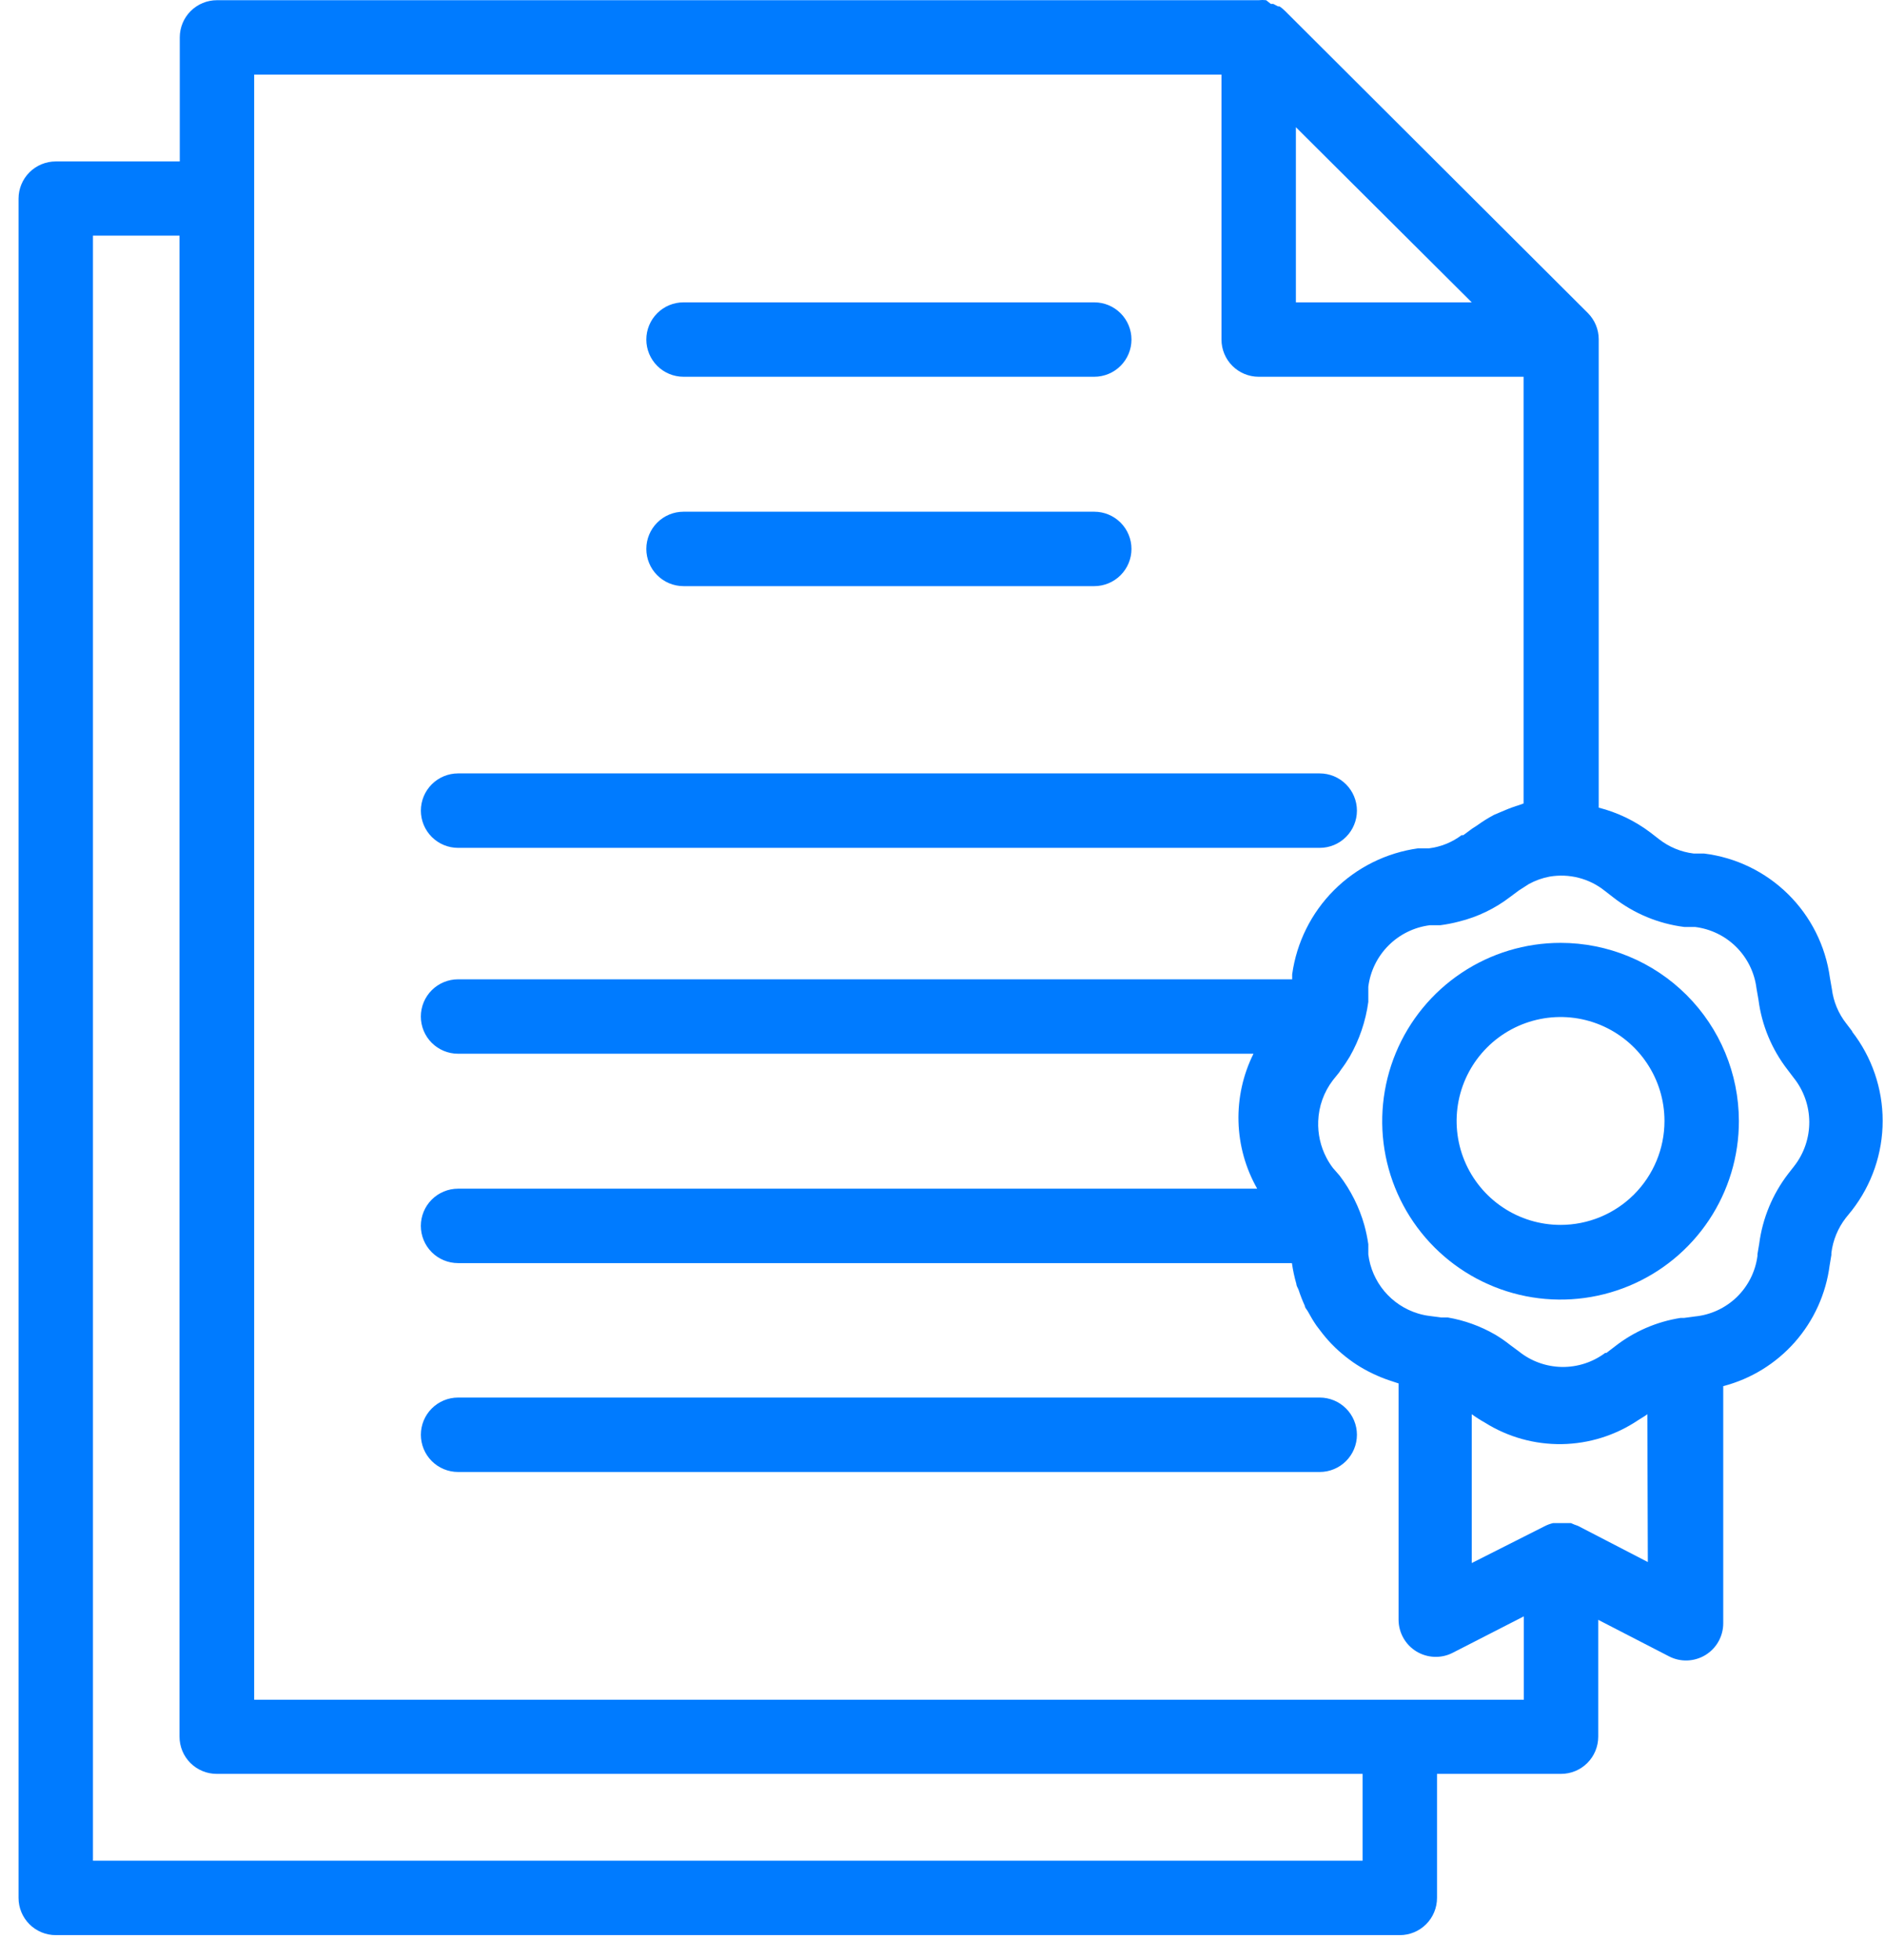
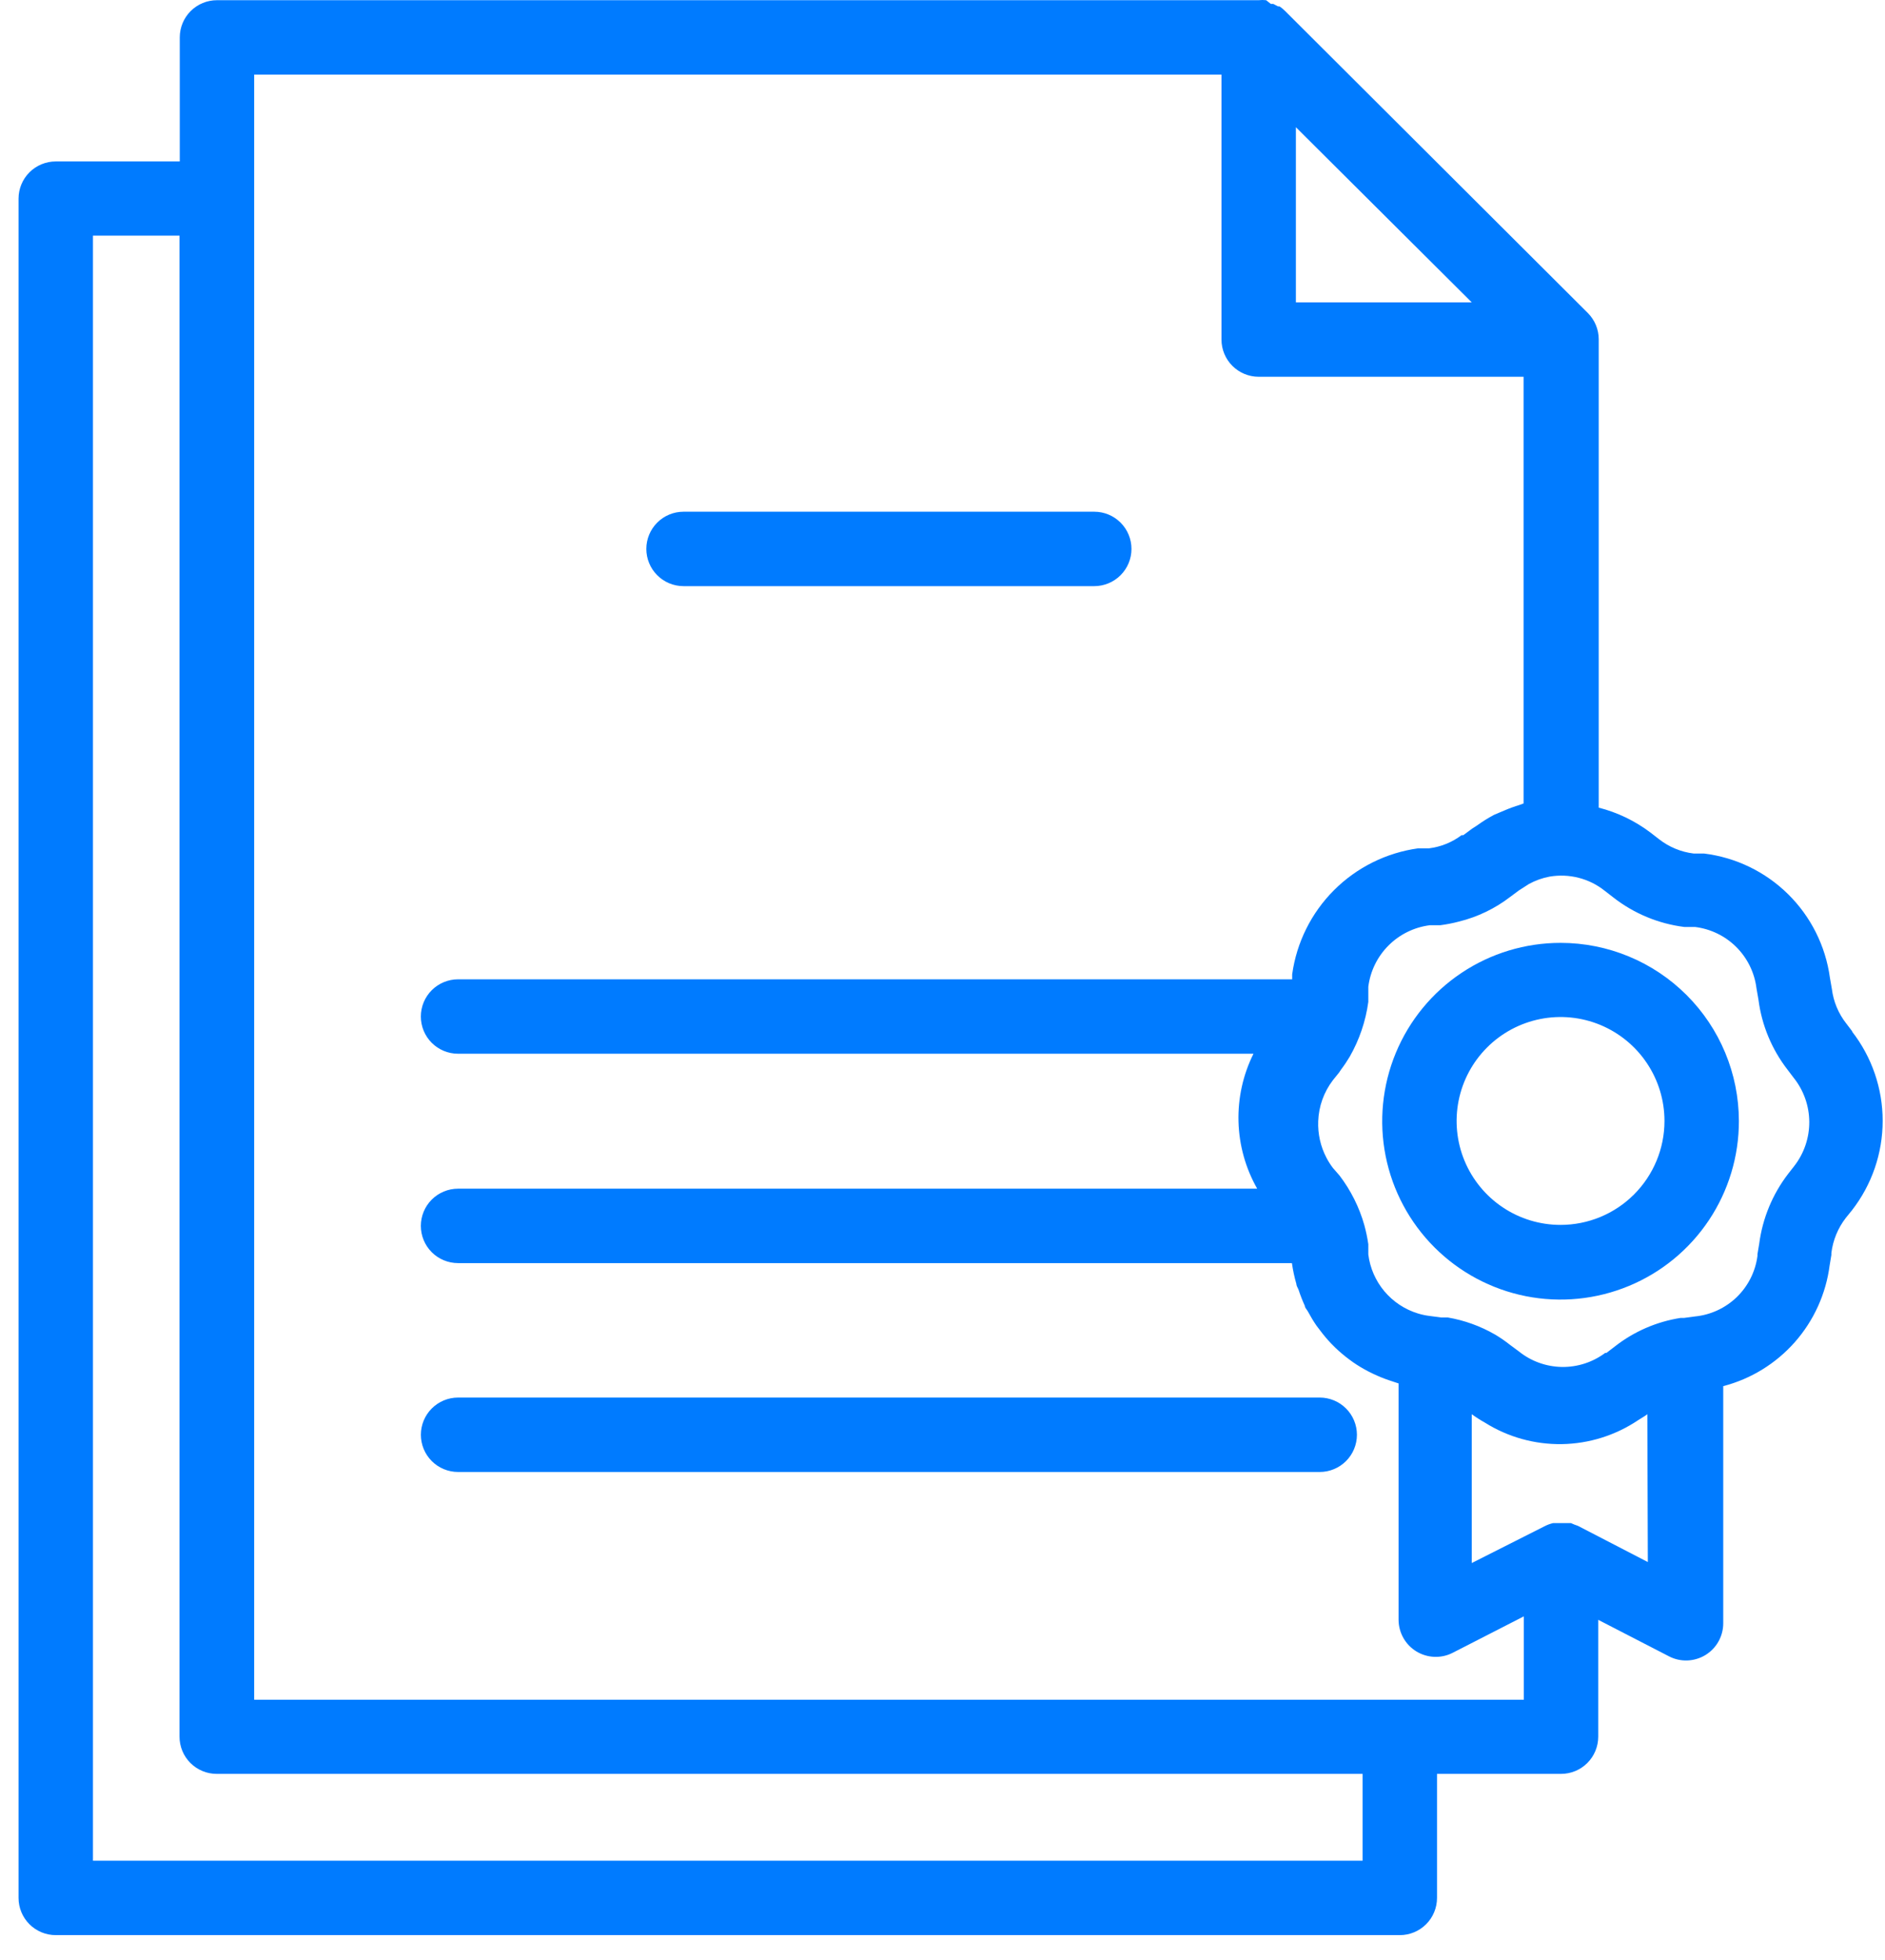
<svg xmlns="http://www.w3.org/2000/svg" width="76" height="79" viewBox="0 0 76 79" fill="none">
-   <path d="M18.469 34.178H53.209C53.607 34.178 53.988 34.02 54.269 33.738C54.551 33.457 54.709 33.075 54.709 32.678C54.709 32.28 54.551 31.898 54.269 31.617C53.988 31.336 53.607 31.177 53.209 31.177H18.469C18.071 31.177 17.689 31.336 17.408 31.617C17.127 31.898 16.969 32.28 16.969 32.678C16.969 33.075 17.127 33.457 17.408 33.738C17.689 34.02 18.071 34.178 18.469 34.178Z" fill="#007BFF" />
  <path d="M53.209 56.337H18.469C18.071 56.337 17.689 56.496 17.408 56.777C17.127 57.058 16.969 57.44 16.969 57.837C16.969 58.235 17.127 58.617 17.408 58.898C17.689 59.179 18.071 59.337 18.469 59.337H53.209C53.607 59.337 53.988 59.179 54.269 58.898C54.551 58.617 54.709 58.235 54.709 57.837C54.709 57.44 54.551 57.058 54.269 56.777C53.988 56.496 53.607 56.337 53.209 56.337Z" fill="#007BFF" />
-   <path d="M27.559 15.188H44.119C44.516 15.188 44.898 15.03 45.179 14.748C45.461 14.467 45.619 14.085 45.619 13.688C45.619 13.29 45.461 12.908 45.179 12.627C44.898 12.345 44.516 12.188 44.119 12.188H27.559C27.161 12.188 26.779 12.345 26.498 12.627C26.217 12.908 26.059 13.29 26.059 13.688C26.059 14.085 26.217 14.467 26.498 14.748C26.779 15.03 27.161 15.188 27.559 15.188V15.188Z" fill="#007BFF" />
  <path d="M27.559 23.628H44.119C44.516 23.628 44.898 23.47 45.179 23.188C45.461 22.907 45.619 22.525 45.619 22.128C45.619 21.73 45.461 21.348 45.179 21.067C44.898 20.786 44.516 20.628 44.119 20.628H27.559C27.161 20.628 26.779 20.786 26.498 21.067C26.217 21.348 26.059 21.73 26.059 22.128C26.059 22.525 26.217 22.907 26.498 23.188C26.779 23.47 27.161 23.628 27.559 23.628V23.628Z" fill="#007BFF" />
  <path d="M72.059 43.087L72.049 43.078L72.059 43.087Z" fill="#007BFF" />
  <path d="M74.688 41.587L74.438 41.258C74.122 40.856 73.921 40.375 73.858 39.867V39.867L73.778 39.407C73.603 38.132 73.01 36.95 72.093 36.045C71.176 35.141 69.986 34.565 68.708 34.407V34.407H68.288C67.777 34.345 67.293 34.145 66.888 33.828V33.828L66.538 33.557C65.918 33.089 65.211 32.749 64.458 32.557V13.678C64.458 13.28 64.299 12.899 64.018 12.617L51.818 0.448C51.748 0.377 51.671 0.313 51.588 0.258H51.528L51.338 0.158H51.238L51.048 0.008C50.948 -0.003 50.848 -0.003 50.748 0.008H8.748C8.35 0.008 7.969 0.166 7.687 0.447C7.406 0.728 7.248 1.11 7.248 1.508V6.508H2.248C1.85 6.508 1.469 6.666 1.187 6.947C0.906 7.228 0.748 7.61 0.748 8.008V76.507C0.748 76.905 0.906 77.287 1.187 77.568C1.469 77.85 1.85 78.007 2.248 78.007H56.438C56.836 78.007 57.217 77.85 57.499 77.568C57.78 77.287 57.938 76.905 57.938 76.507V71.507H62.938C63.336 71.507 63.717 71.35 63.999 71.068C64.28 70.787 64.438 70.405 64.438 70.007V65.297L67.288 66.767C67.516 66.886 67.772 66.944 68.029 66.935C68.286 66.926 68.537 66.851 68.757 66.718C68.977 66.584 69.159 66.396 69.285 66.172C69.411 65.948 69.478 65.695 69.478 65.438V55.877C70.597 55.586 71.603 54.967 72.368 54.099C73.132 53.231 73.62 52.154 73.768 51.008V51.008L73.838 50.587V50.508C73.901 49.994 74.102 49.507 74.418 49.097L74.668 48.788C75.47 47.757 75.906 46.488 75.906 45.182C75.906 43.877 75.47 42.608 74.668 41.578L74.688 41.587ZM52.248 5.128L59.338 12.188H52.248V5.128ZM54.938 75.007H3.748V9.498H7.238V70.007C7.238 70.405 7.396 70.787 7.677 71.068C7.959 71.35 8.34 71.507 8.738 71.507H54.938V75.007ZM61.438 68.517H10.248V8.008V3.008H49.248V13.688C49.248 14.085 49.406 14.467 49.687 14.748C49.969 15.03 50.35 15.188 50.748 15.188H61.428V32.388L61.268 32.447C61.054 32.512 60.843 32.589 60.638 32.678C60.508 32.737 60.368 32.788 60.238 32.847C59.998 32.975 59.768 33.118 59.548 33.278L59.348 33.407L58.998 33.667H58.928C58.545 33.955 58.093 34.138 57.618 34.197H57.488H57.178C55.893 34.375 54.702 34.967 53.785 35.884C52.868 36.801 52.276 37.993 52.098 39.278V39.278V39.477H18.468C18.07 39.477 17.689 39.636 17.407 39.917C17.126 40.198 16.968 40.58 16.968 40.977C16.968 41.375 17.126 41.757 17.407 42.038C17.689 42.319 18.07 42.477 18.468 42.477H50.538C50.115 43.327 49.908 44.268 49.934 45.216C49.96 46.165 50.219 47.093 50.688 47.917H18.468C18.07 47.917 17.689 48.076 17.407 48.357C17.126 48.638 16.968 49.02 16.968 49.417C16.968 49.815 17.126 50.197 17.407 50.478C17.689 50.76 18.07 50.917 18.468 50.917H52.088C52.128 51.202 52.188 51.482 52.268 51.758C52.268 51.837 52.328 51.917 52.358 51.998C52.429 52.215 52.512 52.429 52.608 52.638C52.608 52.718 52.698 52.797 52.738 52.877C52.841 53.07 52.954 53.257 53.078 53.438L53.238 53.648C53.371 53.826 53.515 53.996 53.668 54.157L53.848 54.337C54.013 54.494 54.186 54.641 54.368 54.778L54.558 54.917C54.751 55.05 54.951 55.17 55.158 55.278L55.358 55.377C55.575 55.481 55.799 55.572 56.028 55.648L56.238 55.718L56.388 55.767V65.297C56.389 65.553 56.456 65.805 56.582 66.028C56.708 66.251 56.888 66.438 57.107 66.571C57.325 66.704 57.574 66.779 57.83 66.789C58.086 66.799 58.34 66.744 58.568 66.627L61.438 65.157V68.517ZM66.438 62.968L63.618 61.508L63.478 61.458L63.338 61.398H63.148H62.978H62.768H62.618C62.496 61.426 62.379 61.47 62.268 61.528L59.338 63.008V57.008C59.508 57.131 59.685 57.245 59.868 57.347C60.797 57.931 61.876 58.231 62.973 58.214C64.07 58.196 65.138 57.86 66.048 57.248C66.168 57.167 66.308 57.097 66.418 57.008L66.438 62.968ZM72.338 47.008L72.088 47.328C71.462 48.147 71.062 49.115 70.928 50.138V50.138L70.858 50.557V50.627C70.775 51.259 70.481 51.844 70.024 52.287C69.566 52.73 68.972 53.005 68.338 53.068V53.068L67.898 53.127H67.758C66.791 53.278 65.878 53.674 65.108 54.278L64.768 54.538H64.718C64.213 54.915 63.598 55.114 62.968 55.103C62.338 55.092 61.729 54.872 61.238 54.477L60.888 54.218C60.694 54.064 60.491 53.923 60.278 53.797V53.797C59.687 53.456 59.041 53.223 58.368 53.108H58.268H58.158H58.098L57.638 53.047C57.479 53.028 57.322 52.994 57.168 52.947C56.641 52.786 56.171 52.475 55.816 52.053C55.462 51.631 55.236 51.115 55.168 50.568V50.157C55.131 49.898 55.077 49.641 55.008 49.388C54.803 48.664 54.464 47.986 54.008 47.388V47.388L53.738 47.078C53.64 46.948 53.553 46.811 53.478 46.667C53.242 46.215 53.128 45.708 53.148 45.197C53.169 44.6 53.375 44.023 53.738 43.547L53.988 43.237L54.068 43.117C54.194 42.951 54.311 42.777 54.418 42.597C54.807 41.916 55.062 41.165 55.168 40.388V40.108V39.778C55.247 39.148 55.534 38.562 55.983 38.113C56.432 37.664 57.018 37.377 57.648 37.297H58.068C58.324 37.264 58.578 37.214 58.828 37.148C59.58 36.962 60.285 36.621 60.898 36.148L61.248 35.888L61.438 35.767L61.638 35.638C61.9 35.494 62.184 35.392 62.478 35.337V35.337C62.867 35.271 63.266 35.287 63.649 35.385C64.032 35.483 64.389 35.661 64.698 35.907V35.907L65.048 36.178C65.877 36.825 66.865 37.236 67.908 37.367V37.367H68.338C68.968 37.443 69.554 37.727 70.004 38.175C70.453 38.623 70.74 39.208 70.818 39.837V39.837L70.898 40.297C71.03 41.325 71.434 42.298 72.068 43.117L72.318 43.447C72.722 43.952 72.943 44.578 72.947 45.224C72.95 45.87 72.736 46.498 72.338 47.008Z" fill="#007BFF" />
  <path d="M62.919 38.008C61.496 38.008 60.105 38.429 58.923 39.22C57.74 40.01 56.819 41.134 56.275 42.448C55.731 43.763 55.589 45.209 55.867 46.604C56.146 47.999 56.831 49.28 57.838 50.285C58.844 51.29 60.127 51.974 61.522 52.251C62.917 52.527 64.363 52.383 65.677 51.837C66.991 51.292 68.113 50.368 68.902 49.185C69.691 48.001 70.111 46.61 70.109 45.188C70.106 43.282 69.347 41.456 67.999 40.11C66.651 38.764 64.824 38.008 62.919 38.008V38.008ZM62.919 49.377C62.09 49.377 61.28 49.132 60.591 48.671C59.902 48.211 59.365 47.557 59.047 46.791C58.73 46.025 58.647 45.183 58.809 44.37C58.971 43.557 59.37 42.811 59.956 42.225C60.542 41.639 61.288 41.24 62.101 41.078C62.914 40.916 63.756 40.999 64.522 41.316C65.288 41.634 65.942 42.171 66.402 42.86C66.863 43.549 67.109 44.359 67.109 45.188C67.109 46.299 66.667 47.364 65.881 48.15C65.096 48.936 64.03 49.377 62.919 49.377V49.377Z" fill="#007BFF" />
</svg>